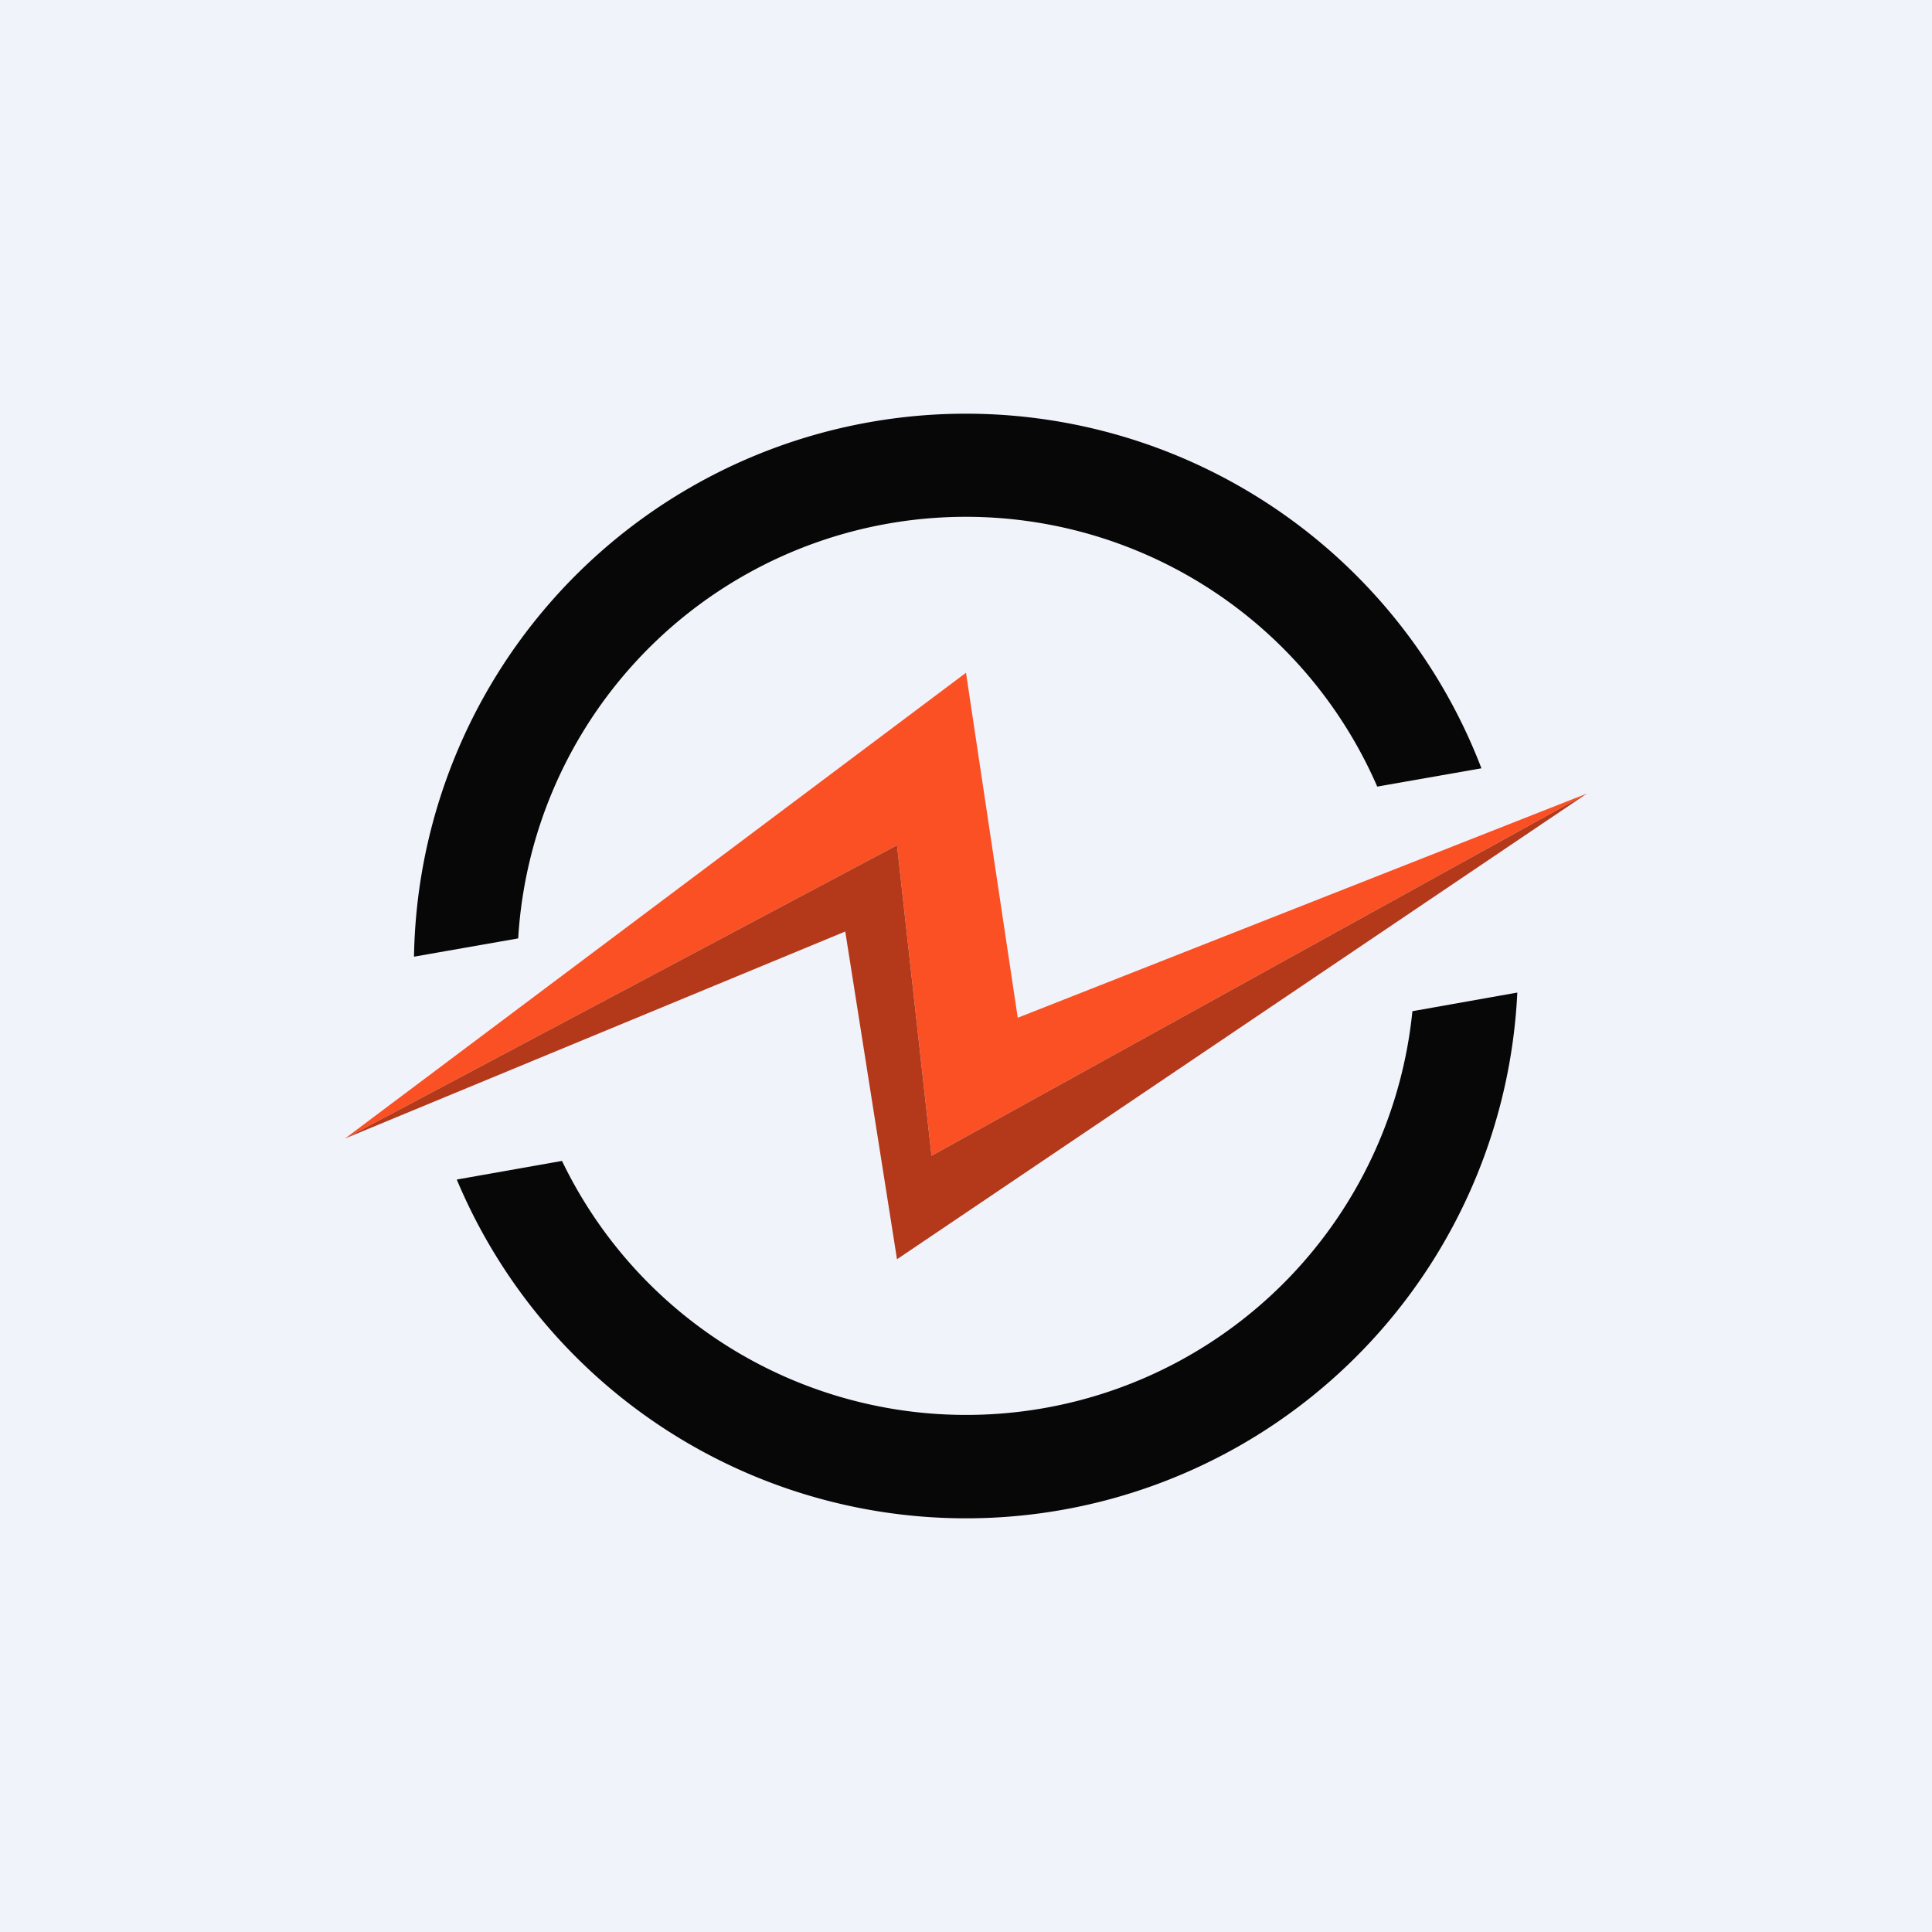
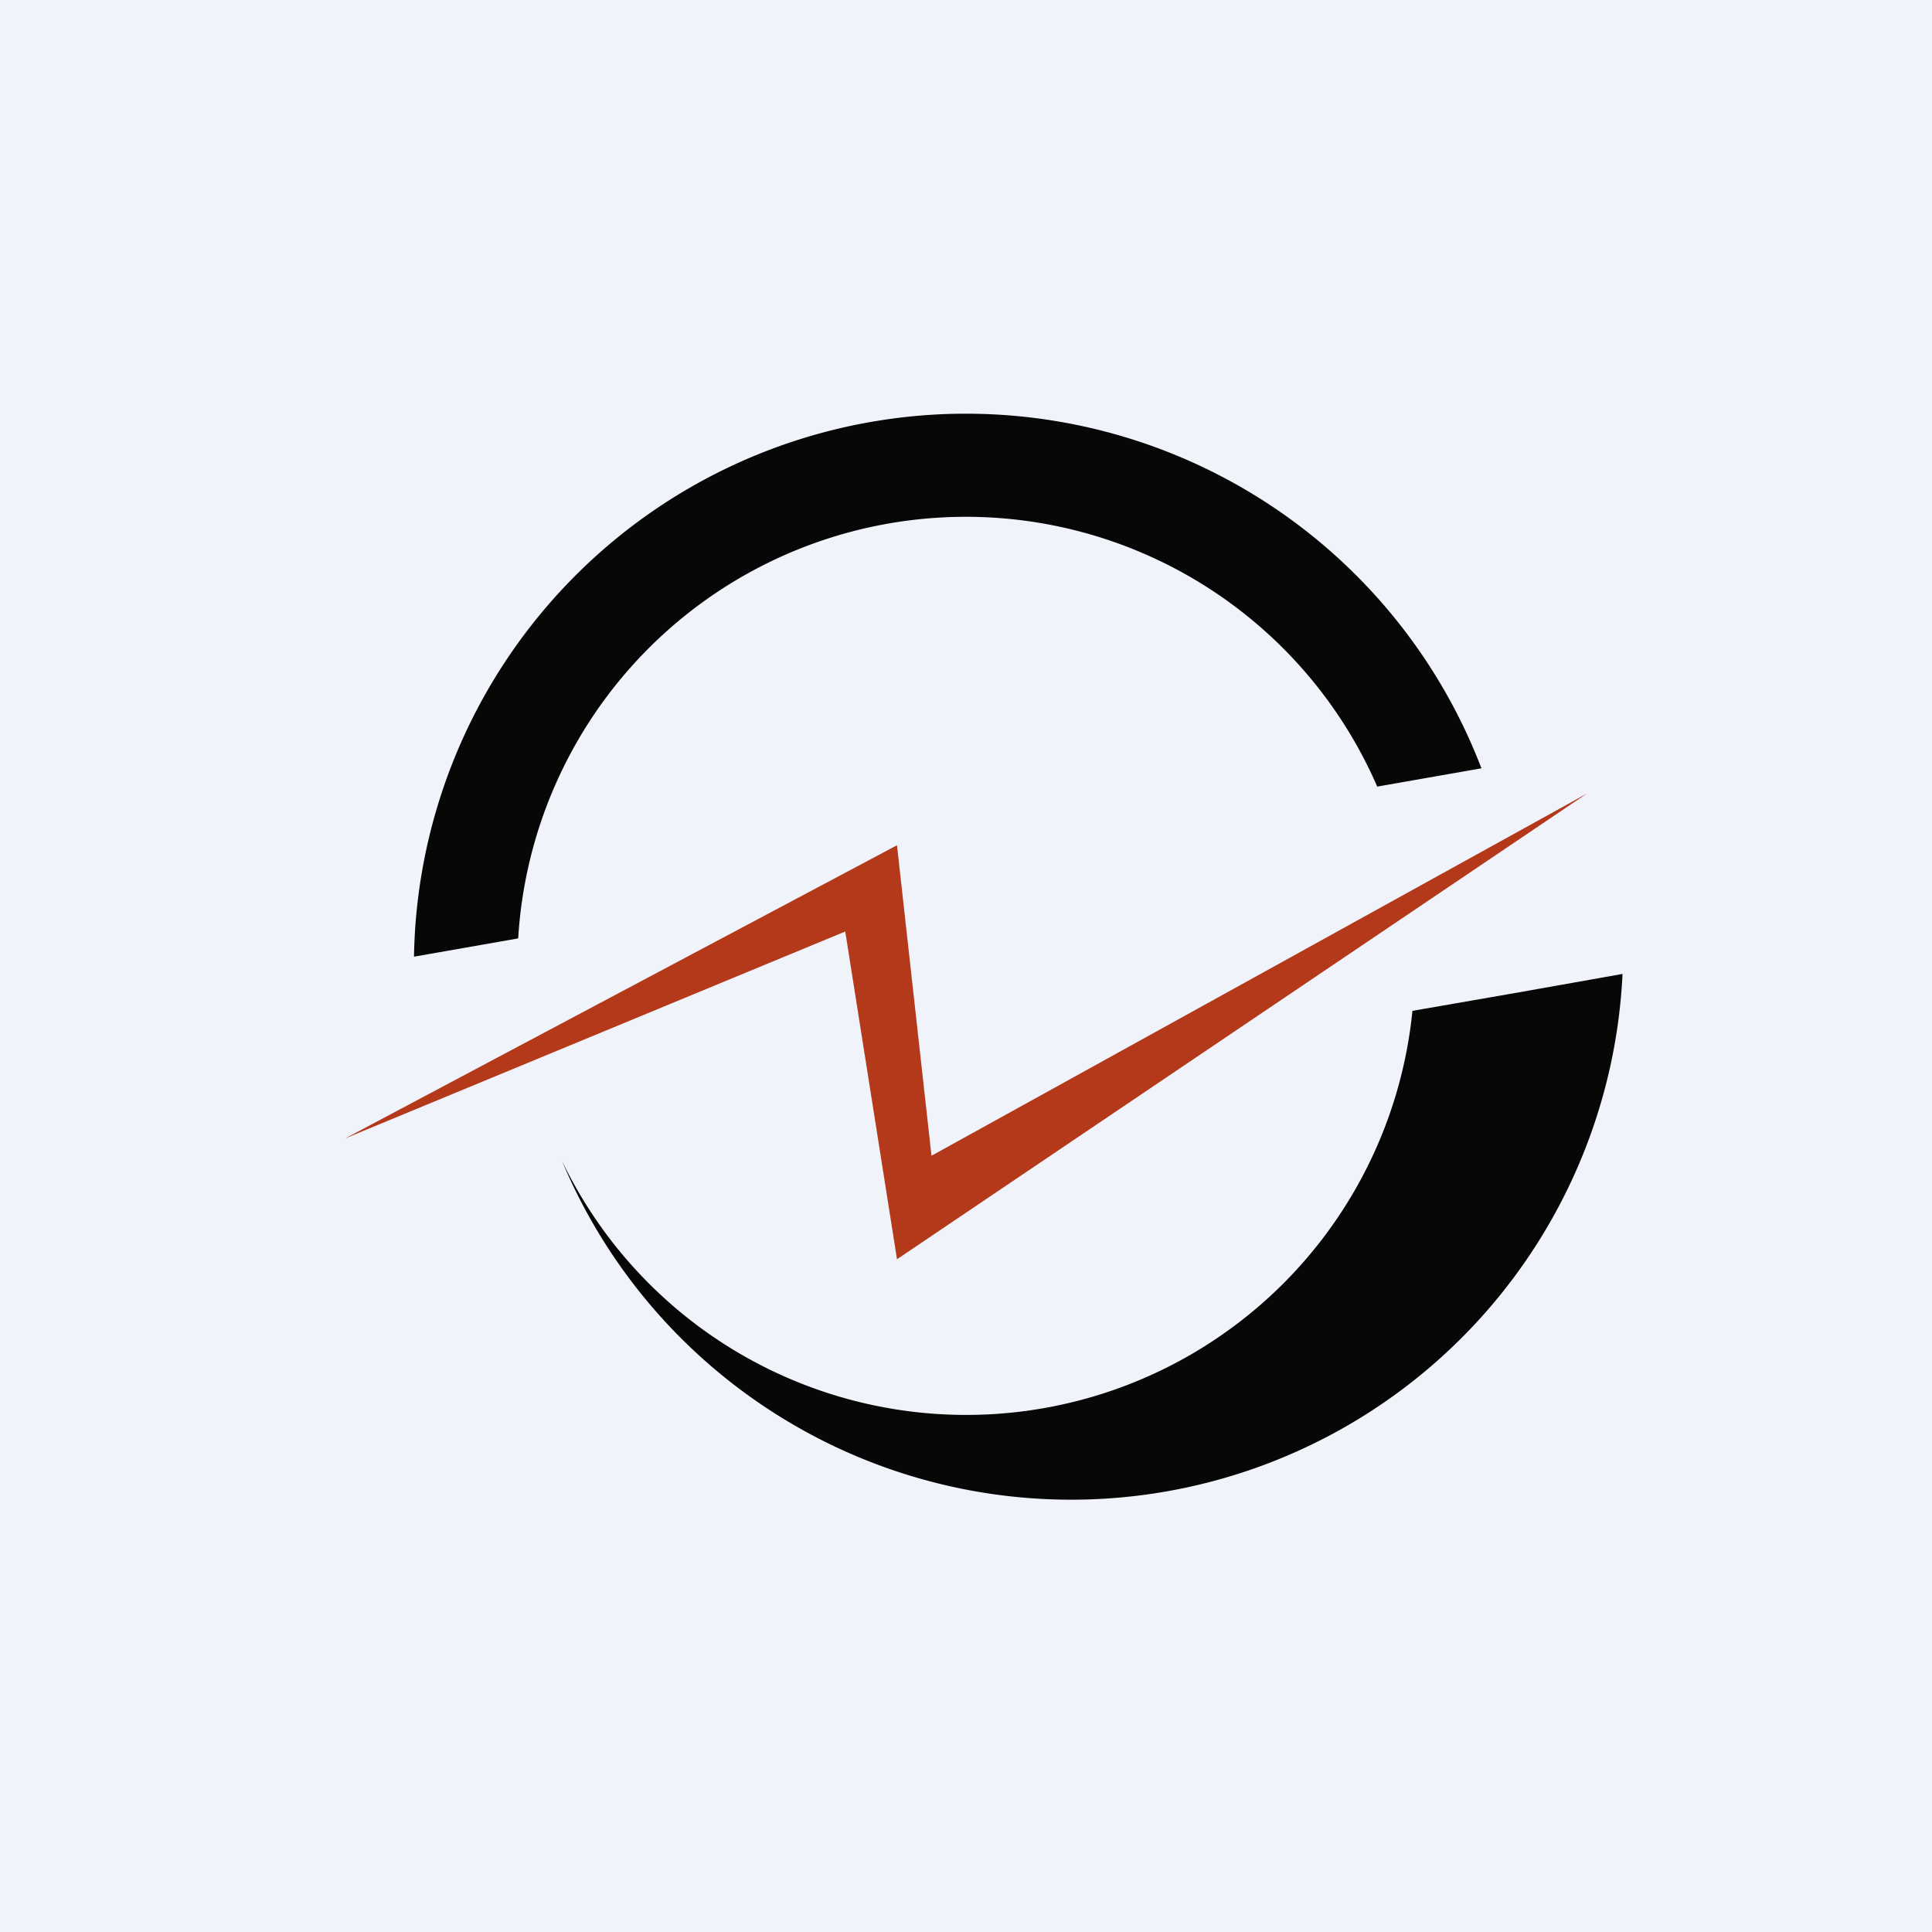
<svg xmlns="http://www.w3.org/2000/svg" width="56" height="56" viewBox="0 0 56 56">
  <path fill="#F0F3FA" d="M0 0h56v56H0z" />
-   <path d="M40.94 29.3a13 13 0 0 1-24.65 4.35l-3.05.54a16 16 0 0 0 30.74-5.42l-3.04.54Zm-25.92-2.1a13 13 0 0 1 24.9-4.4l3.02-.53A16 16 0 0 0 12 27.73l3.02-.53Z" fill="#070707" />
-   <path d="M28 19.5 10 33l16-8.5 1 9L46 23l-16.5 6.5-1.5-10Z" fill="#FA5024" />
+   <path d="M40.94 29.3a13 13 0 0 1-24.65 4.35a16 16 0 0 0 30.74-5.42l-3.04.54Zm-25.92-2.1a13 13 0 0 1 24.9-4.4l3.02-.53A16 16 0 0 0 12 27.73l3.02-.53Z" fill="#070707" />
  <path d="M26 24.5 10 33l14.5-6 1.5 9.5L46 23 27 33.5l-1-9Z" fill="#B3391A" />
</svg>